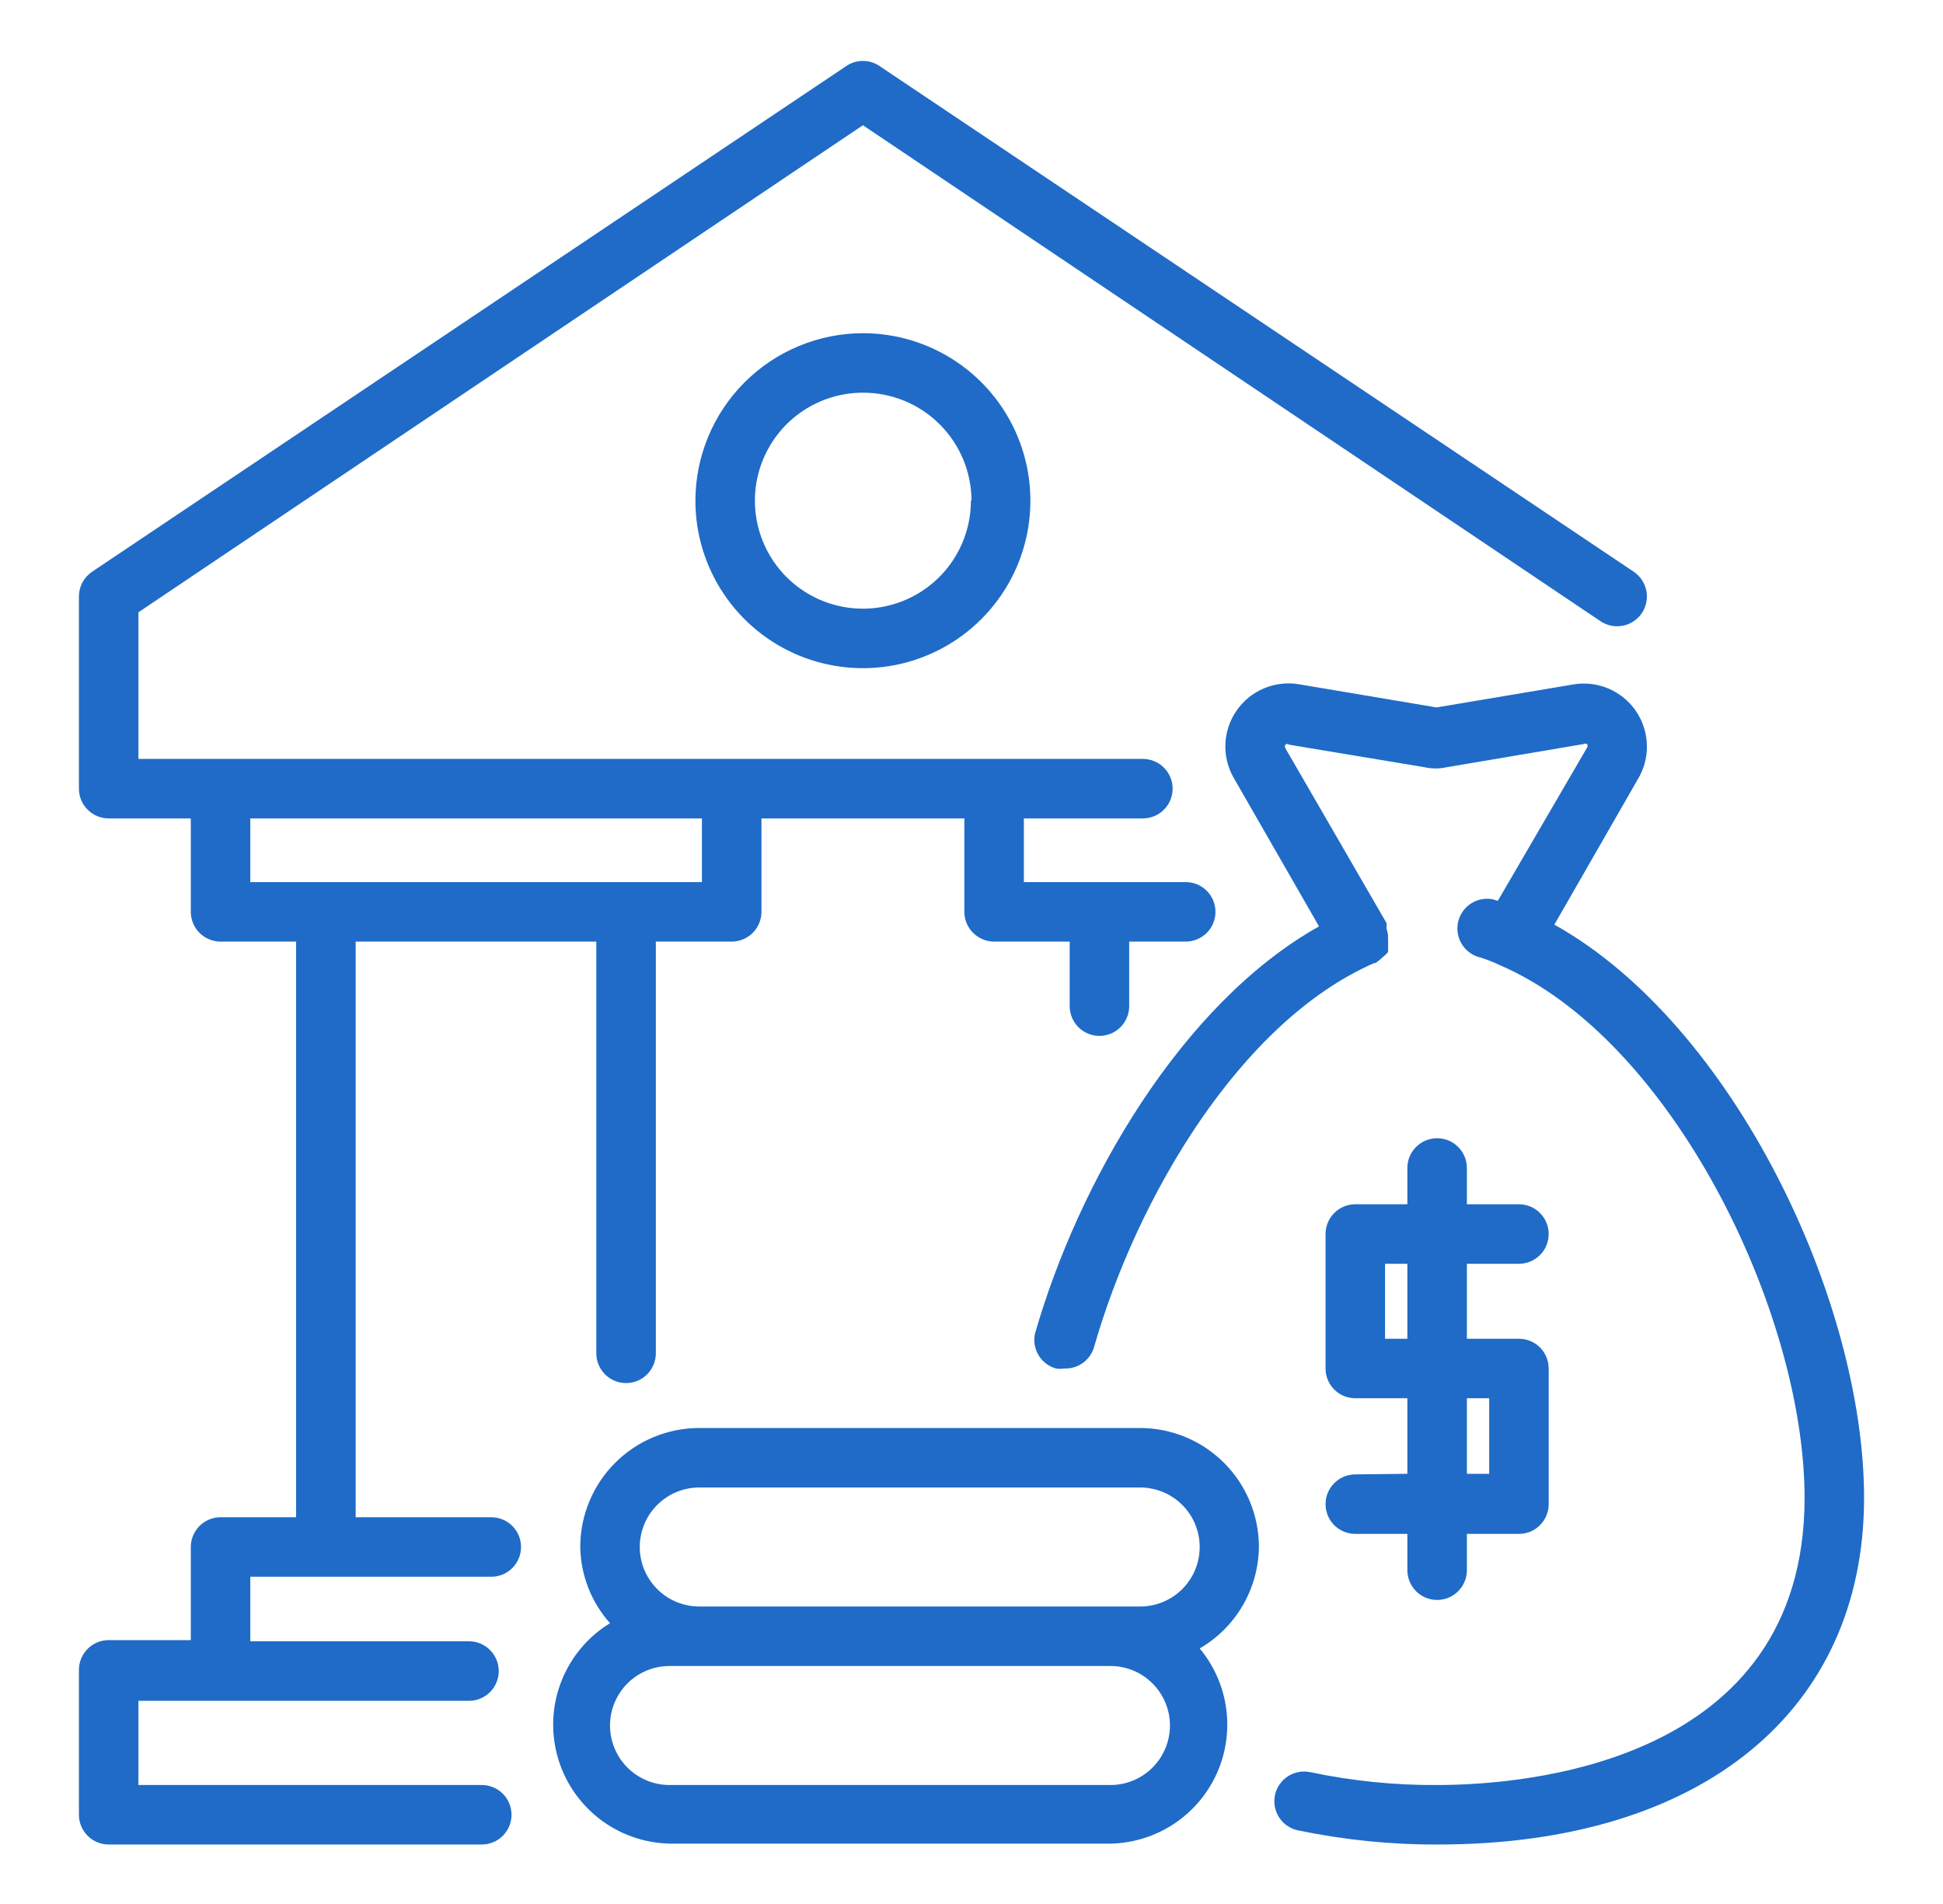
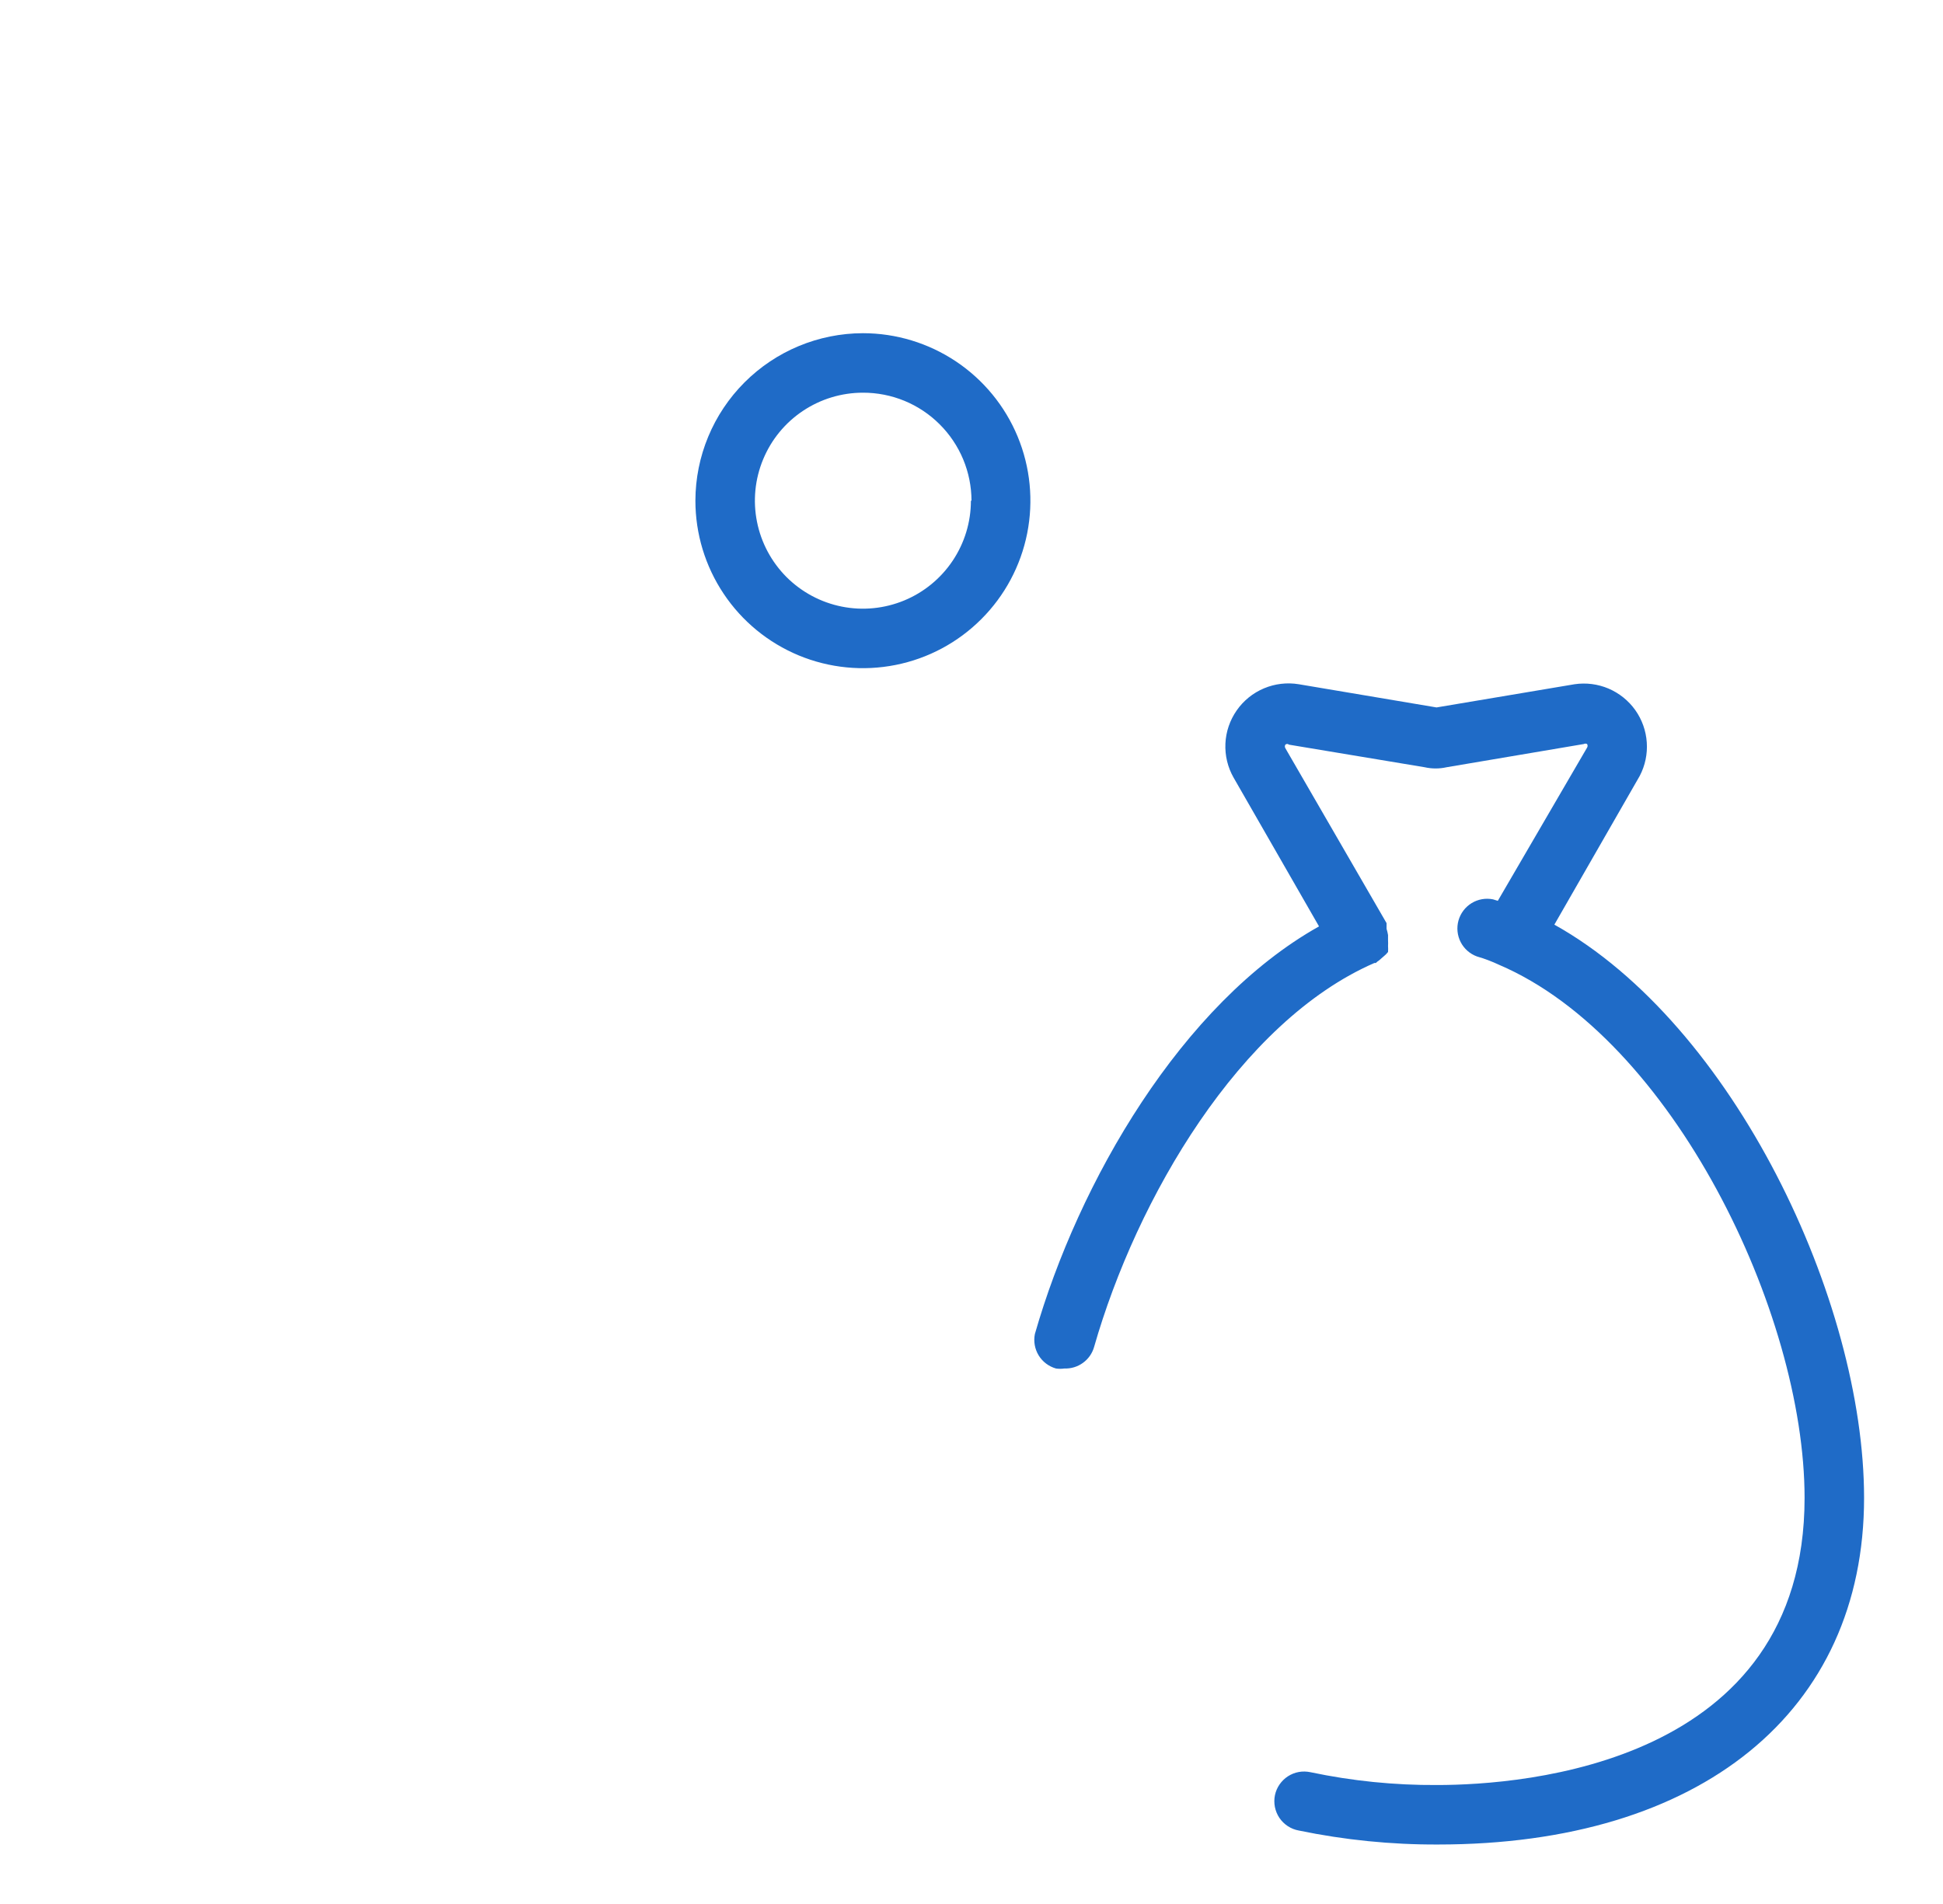
<svg xmlns="http://www.w3.org/2000/svg" width="50" height="49" viewBox="0 0 50 49" fill="none">
-   <path d="M12.643 39.047H9.152V24.232H15.345V34.828C15.345 35.031 15.426 35.226 15.57 35.37C15.713 35.513 15.908 35.594 16.111 35.594C16.314 35.594 16.509 35.513 16.652 35.37C16.796 35.226 16.877 35.031 16.877 34.828V24.232H18.829C19.032 24.232 19.227 24.151 19.37 24.008C19.514 23.864 19.595 23.669 19.595 23.466V21.062H24.816V23.466C24.816 23.669 24.897 23.864 25.041 24.008C25.184 24.151 25.379 24.232 25.582 24.232H27.527V25.893C27.527 26.096 27.607 26.291 27.751 26.435C27.894 26.578 28.089 26.659 28.292 26.659C28.495 26.659 28.69 26.578 28.834 26.435C28.977 26.291 29.058 26.096 29.058 25.893V24.232H30.512C30.716 24.232 30.91 24.151 31.054 24.008C31.198 23.864 31.278 23.669 31.278 23.466C31.278 23.263 31.198 23.069 31.054 22.925C30.91 22.781 30.716 22.701 30.512 22.701H26.348V21.062H29.41C29.613 21.062 29.808 20.982 29.951 20.838C30.095 20.695 30.176 20.5 30.176 20.297C30.176 20.094 30.095 19.899 29.951 19.755C29.808 19.612 29.613 19.531 29.41 19.531H3.562V15.757L22.206 3.223L41.185 15.986C41.269 16.043 41.362 16.082 41.461 16.102C41.56 16.122 41.661 16.122 41.76 16.103C41.859 16.084 41.953 16.046 42.037 15.99C42.121 15.934 42.193 15.863 42.249 15.78C42.306 15.696 42.345 15.602 42.365 15.504C42.385 15.405 42.386 15.303 42.367 15.205C42.347 15.106 42.309 15.012 42.253 14.928C42.198 14.844 42.126 14.772 42.043 14.715L22.634 1.7C22.508 1.614 22.358 1.568 22.206 1.568C22.053 1.568 21.903 1.614 21.777 1.7L2.368 14.715C2.264 14.786 2.179 14.88 2.12 14.991C2.062 15.102 2.031 15.225 2.031 15.351V20.297C2.031 20.5 2.112 20.695 2.256 20.838C2.399 20.982 2.594 21.062 2.797 21.062H4.91V23.466C4.91 23.669 4.991 23.864 5.134 24.008C5.278 24.151 5.473 24.232 5.676 24.232H7.62V39.047H5.676C5.473 39.047 5.278 39.127 5.134 39.271C4.991 39.415 4.91 39.609 4.91 39.812V42.209H2.797C2.594 42.209 2.399 42.29 2.256 42.433C2.112 42.577 2.031 42.772 2.031 42.974V46.703C2.031 46.906 2.112 47.101 2.256 47.245C2.399 47.388 2.594 47.469 2.797 47.469H12.398C12.601 47.469 12.796 47.388 12.939 47.245C13.083 47.101 13.163 46.906 13.163 46.703C13.163 46.5 13.083 46.305 12.939 46.162C12.796 46.018 12.601 45.938 12.398 45.938H3.562V43.771H12.069C12.272 43.771 12.466 43.69 12.61 43.547C12.754 43.403 12.834 43.208 12.834 43.005C12.834 42.802 12.754 42.607 12.61 42.464C12.466 42.32 12.272 42.239 12.069 42.239H6.441V40.578H12.643C12.846 40.578 13.041 40.497 13.184 40.354C13.328 40.21 13.408 40.016 13.408 39.812C13.408 39.609 13.328 39.415 13.184 39.271C13.041 39.127 12.846 39.047 12.643 39.047ZM6.441 22.701V21.062H18.063V22.701H6.441Z" fill="#1F6BC7" />
  <path d="M17.895 12.885C17.895 13.738 18.148 14.571 18.622 15.28C19.095 15.989 19.768 16.541 20.556 16.868C21.344 17.194 22.21 17.279 23.046 17.113C23.883 16.947 24.651 16.536 25.253 15.933C25.856 15.331 26.267 14.562 26.433 13.726C26.599 12.89 26.514 12.024 26.188 11.236C25.862 10.448 25.309 9.775 24.6 9.301C23.891 8.828 23.058 8.575 22.206 8.575C21.063 8.577 19.968 9.032 19.16 9.84C18.352 10.648 17.897 11.743 17.895 12.885ZM24.985 12.885C24.985 13.435 24.822 13.972 24.516 14.43C24.211 14.886 23.777 15.243 23.269 15.453C22.761 15.663 22.202 15.719 21.663 15.611C21.124 15.504 20.629 15.239 20.24 14.851C19.852 14.462 19.587 13.967 19.48 13.428C19.372 12.889 19.427 12.33 19.638 11.822C19.848 11.314 20.204 10.88 20.661 10.575C21.119 10.269 21.656 10.106 22.206 10.106C22.572 10.105 22.934 10.176 23.273 10.315C23.611 10.454 23.919 10.659 24.178 10.917C24.438 11.175 24.644 11.482 24.785 11.819C24.926 12.157 24.999 12.519 25 12.885H24.985Z" fill="#1F6BC7" />
  <path d="M39.999 23.796L42.196 19.968C42.335 19.702 42.398 19.404 42.377 19.105C42.357 18.806 42.254 18.518 42.081 18.274C41.907 18.03 41.669 17.839 41.394 17.721C41.118 17.604 40.816 17.565 40.519 17.609L36.967 18.206L33.422 17.609C33.119 17.559 32.809 17.596 32.526 17.715C32.243 17.834 32 18.03 31.825 18.282C31.649 18.534 31.548 18.83 31.534 19.136C31.52 19.443 31.593 19.747 31.745 20.013L33.943 23.841C30.405 25.825 27.749 30.426 26.631 34.331C26.593 34.52 26.628 34.717 26.728 34.881C26.829 35.046 26.988 35.166 27.174 35.219C27.245 35.229 27.318 35.229 27.389 35.219C27.56 35.225 27.728 35.175 27.866 35.075C28.005 34.975 28.107 34.832 28.154 34.667C29.249 30.839 31.906 26.291 35.367 24.783H35.405C35.405 24.783 35.451 24.737 35.481 24.722L35.604 24.615C35.647 24.581 35.685 24.543 35.719 24.5C35.723 24.449 35.723 24.398 35.719 24.347C35.722 24.298 35.722 24.25 35.719 24.201C35.719 24.155 35.719 24.11 35.719 24.064C35.71 24.009 35.697 23.956 35.681 23.903C35.681 23.903 35.681 23.834 35.681 23.803C35.681 23.803 35.681 23.803 35.681 23.757L33.077 19.256C33.068 19.242 33.064 19.226 33.064 19.209C33.064 19.193 33.068 19.177 33.077 19.164C33.09 19.152 33.106 19.146 33.123 19.146C33.14 19.146 33.157 19.152 33.169 19.164L36.66 19.745C36.847 19.787 37.041 19.787 37.227 19.745L40.757 19.148C40.769 19.141 40.784 19.137 40.799 19.137C40.813 19.137 40.828 19.141 40.841 19.148C40.85 19.162 40.854 19.178 40.854 19.194C40.854 19.21 40.85 19.227 40.841 19.24L38.544 23.183L38.421 23.145C38.232 23.107 38.035 23.141 37.87 23.242C37.705 23.343 37.585 23.502 37.532 23.688C37.48 23.874 37.5 24.073 37.588 24.245C37.676 24.417 37.826 24.549 38.008 24.615C38.202 24.671 38.392 24.743 38.575 24.829C43.023 26.728 46.438 33.772 46.438 38.549C46.438 45.401 39.202 45.938 36.982 45.938C35.886 45.945 34.793 45.834 33.721 45.608C33.622 45.587 33.52 45.585 33.421 45.603C33.322 45.621 33.227 45.659 33.142 45.714C33.058 45.769 32.985 45.84 32.928 45.922C32.87 46.006 32.83 46.099 32.809 46.198C32.788 46.298 32.788 46.401 32.807 46.502C32.827 46.602 32.866 46.698 32.923 46.783C32.98 46.868 33.054 46.94 33.139 46.996C33.225 47.052 33.321 47.091 33.422 47.109C34.6 47.353 35.801 47.474 37.005 47.469C43.758 47.469 47.969 44.054 47.969 38.549C47.969 33.473 44.608 26.368 39.999 23.796Z" fill="#1F6BC7" />
-   <path d="M34.877 37.944C34.673 37.944 34.479 38.025 34.335 38.169C34.191 38.312 34.111 38.507 34.111 38.71C34.111 38.913 34.191 39.108 34.335 39.251C34.479 39.395 34.673 39.475 34.877 39.475H36.216V40.41C36.216 40.613 36.297 40.807 36.441 40.951C36.584 41.095 36.779 41.175 36.982 41.175C37.185 41.175 37.38 41.095 37.523 40.951C37.667 40.807 37.748 40.613 37.748 40.41V39.475H39.087C39.291 39.475 39.485 39.395 39.629 39.251C39.772 39.108 39.853 38.913 39.853 38.71V35.219C39.853 35.016 39.772 34.821 39.629 34.677C39.485 34.534 39.291 34.453 39.087 34.453H37.748V32.524H39.087C39.291 32.524 39.485 32.443 39.629 32.299C39.772 32.156 39.853 31.961 39.853 31.758C39.853 31.555 39.772 31.36 39.629 31.217C39.485 31.073 39.291 30.992 39.087 30.992H37.748V30.058C37.748 29.855 37.667 29.661 37.523 29.517C37.38 29.373 37.185 29.293 36.982 29.293C36.779 29.293 36.584 29.373 36.441 29.517C36.297 29.661 36.216 29.855 36.216 30.058V30.992H34.877C34.673 30.992 34.479 31.073 34.335 31.217C34.191 31.36 34.111 31.555 34.111 31.758V35.219C34.111 35.422 34.191 35.617 34.335 35.76C34.479 35.904 34.673 35.984 34.877 35.984H36.216V37.929L34.877 37.944ZM37.748 35.984H38.322V37.929H37.748V35.984ZM35.642 34.453V32.524H36.216V34.453H35.642Z" fill="#1F6BC7" />
-   <path d="M32.396 39.812C32.396 39 32.073 38.221 31.499 37.647C30.925 37.073 30.146 36.75 29.334 36.75H17.995C17.182 36.75 16.403 37.073 15.829 37.647C15.255 38.221 14.932 39 14.932 39.812C14.943 40.537 15.215 41.233 15.698 41.773C15.134 42.118 14.697 42.637 14.452 43.252C14.207 43.866 14.168 44.543 14.341 45.182C14.513 45.821 14.888 46.386 15.408 46.794C15.929 47.203 16.568 47.431 17.229 47.446H28.576C29.153 47.435 29.715 47.262 30.198 46.945C30.681 46.629 31.065 46.182 31.305 45.657C31.545 45.132 31.632 44.55 31.555 43.978C31.479 43.406 31.242 42.867 30.872 42.423C31.331 42.157 31.712 41.777 31.979 41.319C32.246 40.861 32.39 40.342 32.396 39.812ZM28.568 45.938H17.229C16.823 45.938 16.433 45.776 16.146 45.489C15.859 45.202 15.698 44.812 15.698 44.406C15.698 44 15.859 43.611 16.146 43.324C16.433 43.036 16.823 42.875 17.229 42.875H28.576C28.982 42.875 29.371 43.036 29.658 43.324C29.945 43.611 30.107 44 30.107 44.406C30.107 44.812 29.945 45.202 29.658 45.489C29.371 45.776 28.982 45.938 28.576 45.938H28.568ZM29.334 41.344H17.995C17.588 41.344 17.199 41.182 16.912 40.895C16.625 40.608 16.463 40.219 16.463 39.812C16.463 39.406 16.625 39.017 16.912 38.73C17.199 38.443 17.588 38.281 17.995 38.281H29.341C29.747 38.281 30.137 38.443 30.424 38.73C30.711 39.017 30.872 39.406 30.872 39.812C30.872 40.219 30.711 40.608 30.424 40.895C30.137 41.182 29.747 41.344 29.341 41.344H29.334Z" fill="#1F6BC7" />
</svg>